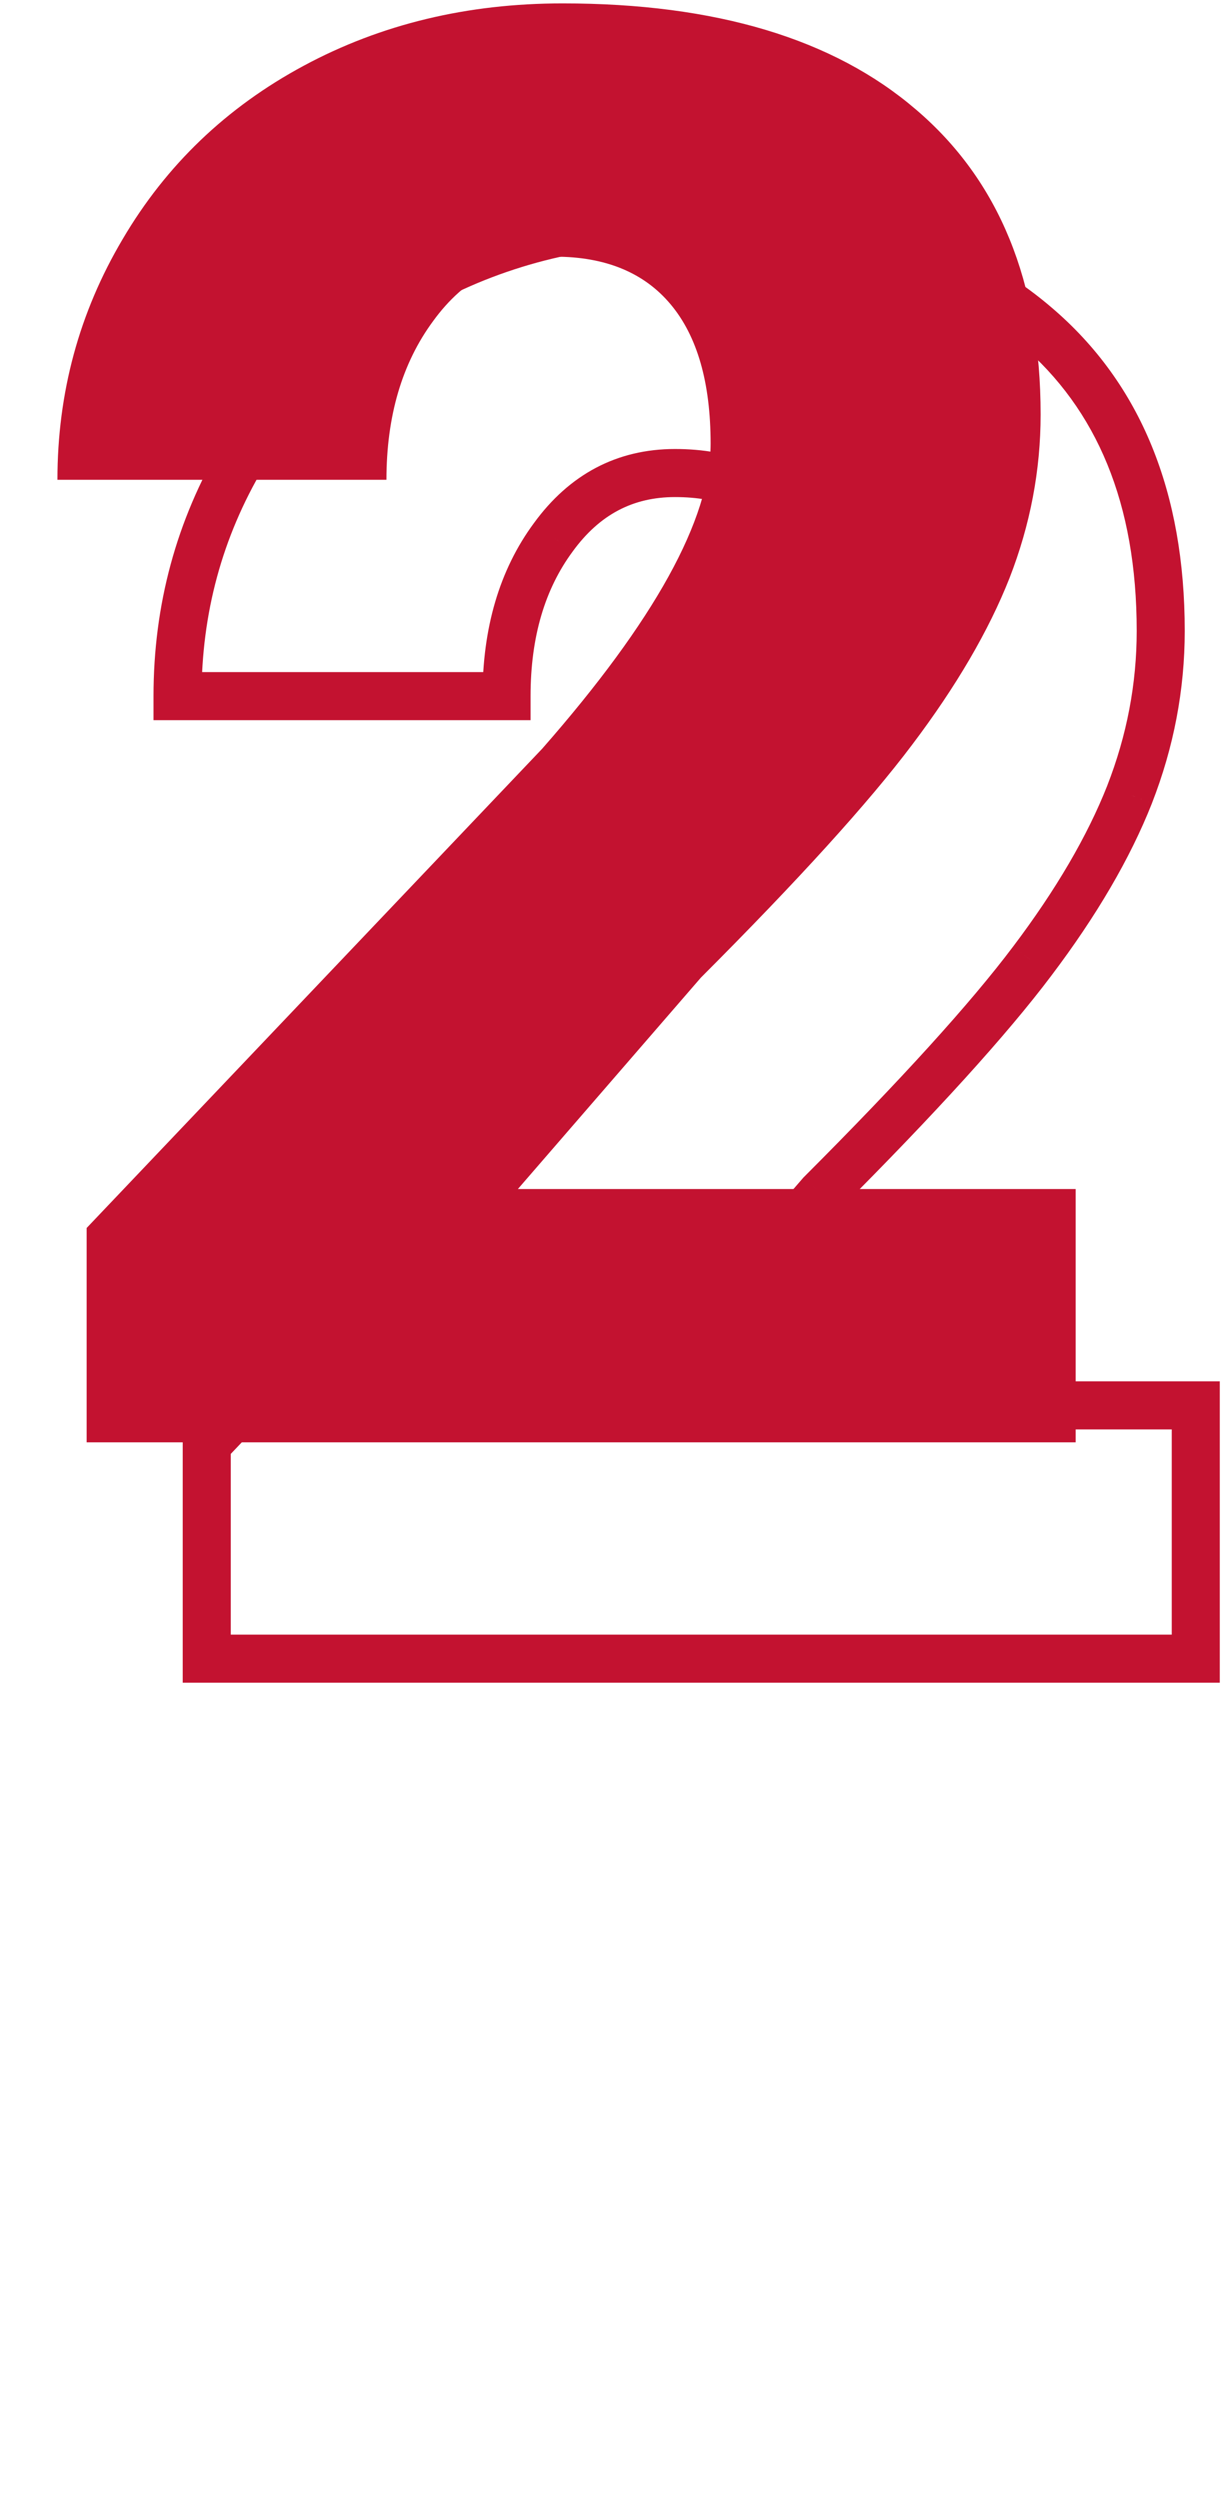
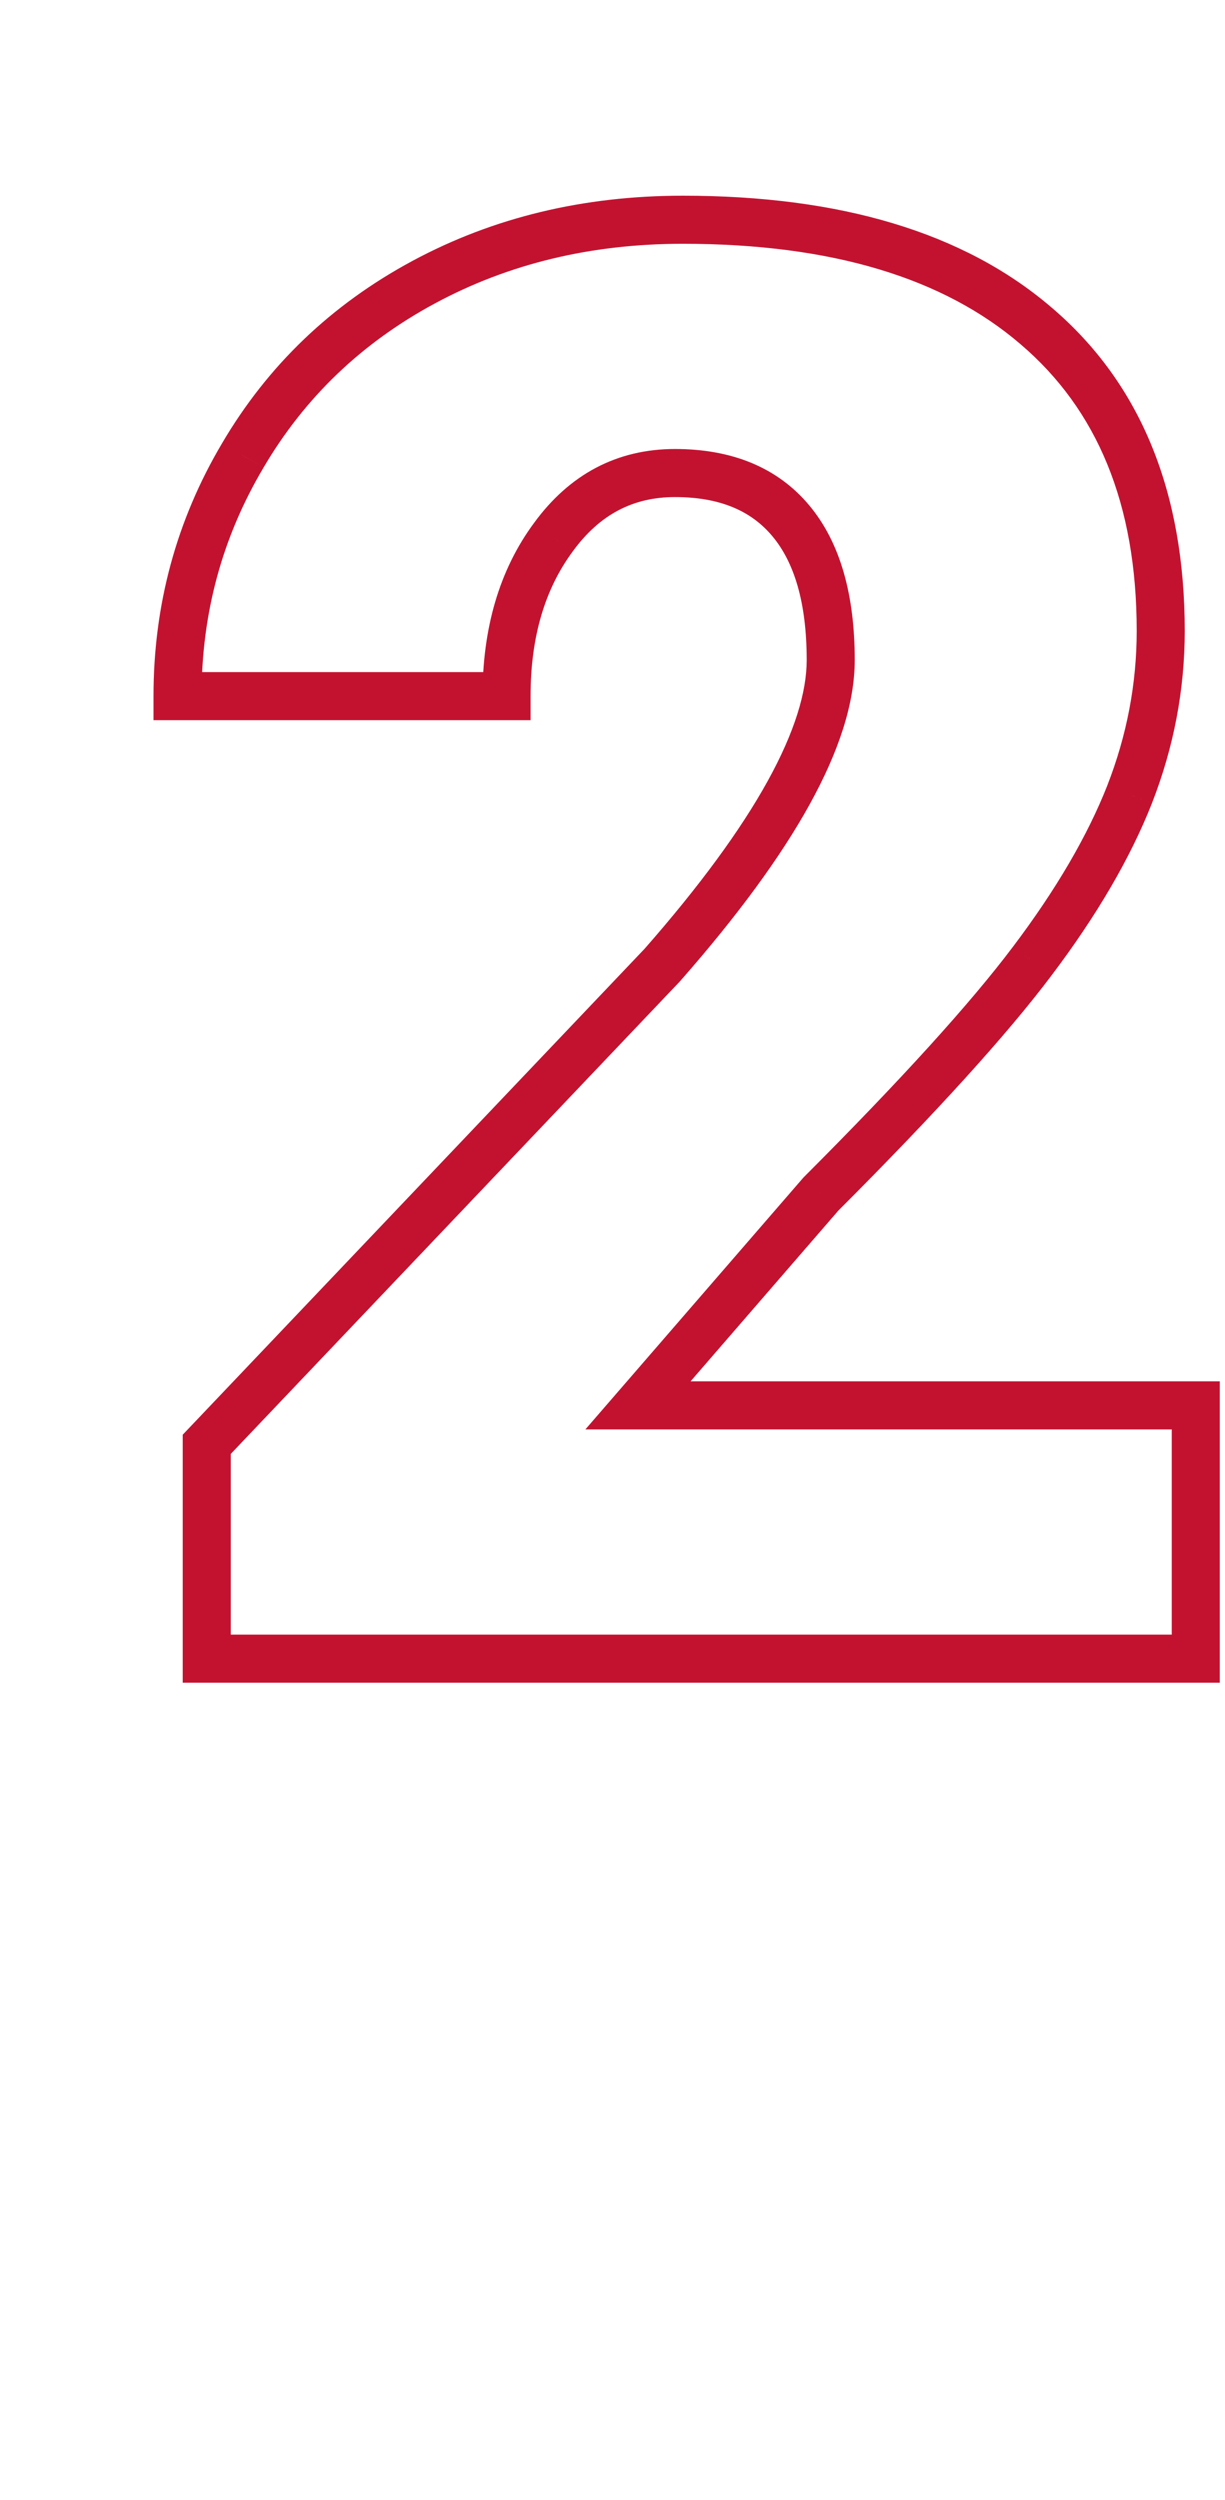
<svg xmlns="http://www.w3.org/2000/svg" width="51" height="104" viewBox="0 0 51 104" fill="none">
-   <path d="M44.783 60H3.607V51.084L22.574 31.145C27.248 25.822 29.585 21.594 29.585 18.459C29.585 15.92 29.031 13.988 27.923 12.664C26.816 11.34 25.208 10.678 23.101 10.678C21.02 10.678 19.331 11.57 18.035 13.353C16.738 15.109 16.089 17.311 16.089 19.959H2.391C2.391 16.338 3.296 13.002 5.106 9.949C6.917 6.869 9.429 4.464 12.645 2.735C15.86 1.006 19.453 0.141 23.425 0.141C29.801 0.141 34.705 1.614 38.136 4.559C41.595 7.504 43.324 11.732 43.324 17.244C43.324 19.567 42.891 21.837 42.027 24.052C41.162 26.241 39.811 28.551 37.974 30.982C36.164 33.387 33.232 36.616 29.18 40.669L21.561 49.463H44.783V60Z" fill="#C31230" />
  <path d="M49.783 69V70H50.783V69H49.783ZM8.607 69H7.607V70H8.607V69ZM8.607 60.084L7.882 59.395L7.607 59.684V60.084H8.607ZM27.574 40.145L28.298 40.834L28.312 40.819L28.325 40.804L27.574 40.145ZM23.035 22.353L23.839 22.947L23.843 22.941L23.035 22.353ZM21.089 28.959V29.959H22.089V28.959H21.089ZM7.391 28.959H6.391V29.959H7.391V28.959ZM10.106 18.949L10.967 19.459L10.969 19.455L10.106 18.949ZM43.136 13.559L42.485 14.317L42.488 14.32L43.136 13.559ZM47.027 33.052L47.957 33.42L47.958 33.416L47.027 33.052ZM42.974 39.982L42.176 39.38L42.175 39.381L42.974 39.982ZM34.18 49.669L33.473 48.961L33.447 48.987L33.424 49.014L34.18 49.669ZM26.561 58.463L25.805 57.808L24.371 59.463H26.561V58.463ZM49.783 58.463H50.783V57.463H49.783V58.463ZM49.783 68H8.607V70H49.783V68ZM9.607 69V60.084H7.607V69H9.607ZM9.331 60.773L28.298 40.834L26.849 39.455L7.882 59.395L9.331 60.773ZM28.325 40.804C30.69 38.112 32.492 35.664 33.707 33.465C34.917 31.276 35.585 29.263 35.585 27.459H33.585C33.585 28.79 33.084 30.458 31.957 32.498C30.835 34.527 29.132 36.855 26.822 39.485L28.325 40.804ZM35.585 27.459C35.585 24.793 35.005 22.594 33.69 21.022L32.156 22.306C33.057 23.382 33.585 25.047 33.585 27.459H35.585ZM33.69 21.022C32.351 19.422 30.432 18.678 28.101 18.678V20.678C29.984 20.678 31.28 21.259 32.156 22.306L33.69 21.022ZM28.101 18.678C25.678 18.678 23.698 19.741 22.226 21.765L23.843 22.941C24.965 21.399 26.362 20.678 28.101 20.678V18.678ZM22.23 21.759C20.781 23.721 20.089 26.144 20.089 28.959H22.089C22.089 26.479 22.694 24.497 23.839 22.947L22.23 21.759ZM21.089 27.959H7.391V29.959H21.089V27.959ZM8.391 28.959C8.391 25.514 9.25 22.354 10.967 19.459L9.246 18.439C7.343 21.649 6.391 25.163 6.391 28.959H8.391ZM10.969 19.455C12.684 16.537 15.061 14.26 18.118 12.616L17.171 10.854C13.798 12.668 11.149 15.2 9.244 18.442L10.969 19.455ZM18.118 12.616C21.175 10.972 24.604 10.141 28.425 10.141V8.141C24.303 8.141 20.544 9.04 17.171 10.854L18.118 12.616ZM28.425 10.141C34.659 10.141 39.297 11.581 42.485 14.317L43.788 12.8C40.113 9.646 34.943 8.141 28.425 8.141V10.141ZM42.488 14.32C45.676 17.035 47.324 20.956 47.324 26.244H49.324C49.324 20.507 47.513 15.973 43.785 12.797L42.488 14.32ZM47.324 26.244C47.324 28.44 46.916 30.586 46.095 32.689L47.958 33.416C48.867 31.087 49.324 28.695 49.324 26.244H47.324ZM46.097 32.685C45.273 34.769 43.974 37 42.176 39.38L43.772 40.585C45.649 38.102 47.051 35.713 47.957 33.42L46.097 32.685ZM42.175 39.381C40.408 41.729 37.516 44.918 33.473 48.961L34.887 50.376C38.949 46.314 41.92 43.045 43.773 40.584L42.175 39.381ZM33.424 49.014L25.805 57.808L27.316 59.118L34.935 50.323L33.424 49.014ZM26.561 59.463H49.783V57.463H26.561V59.463ZM48.783 58.463V69H50.783V58.463H48.783Z" fill="#C31230" />
</svg>